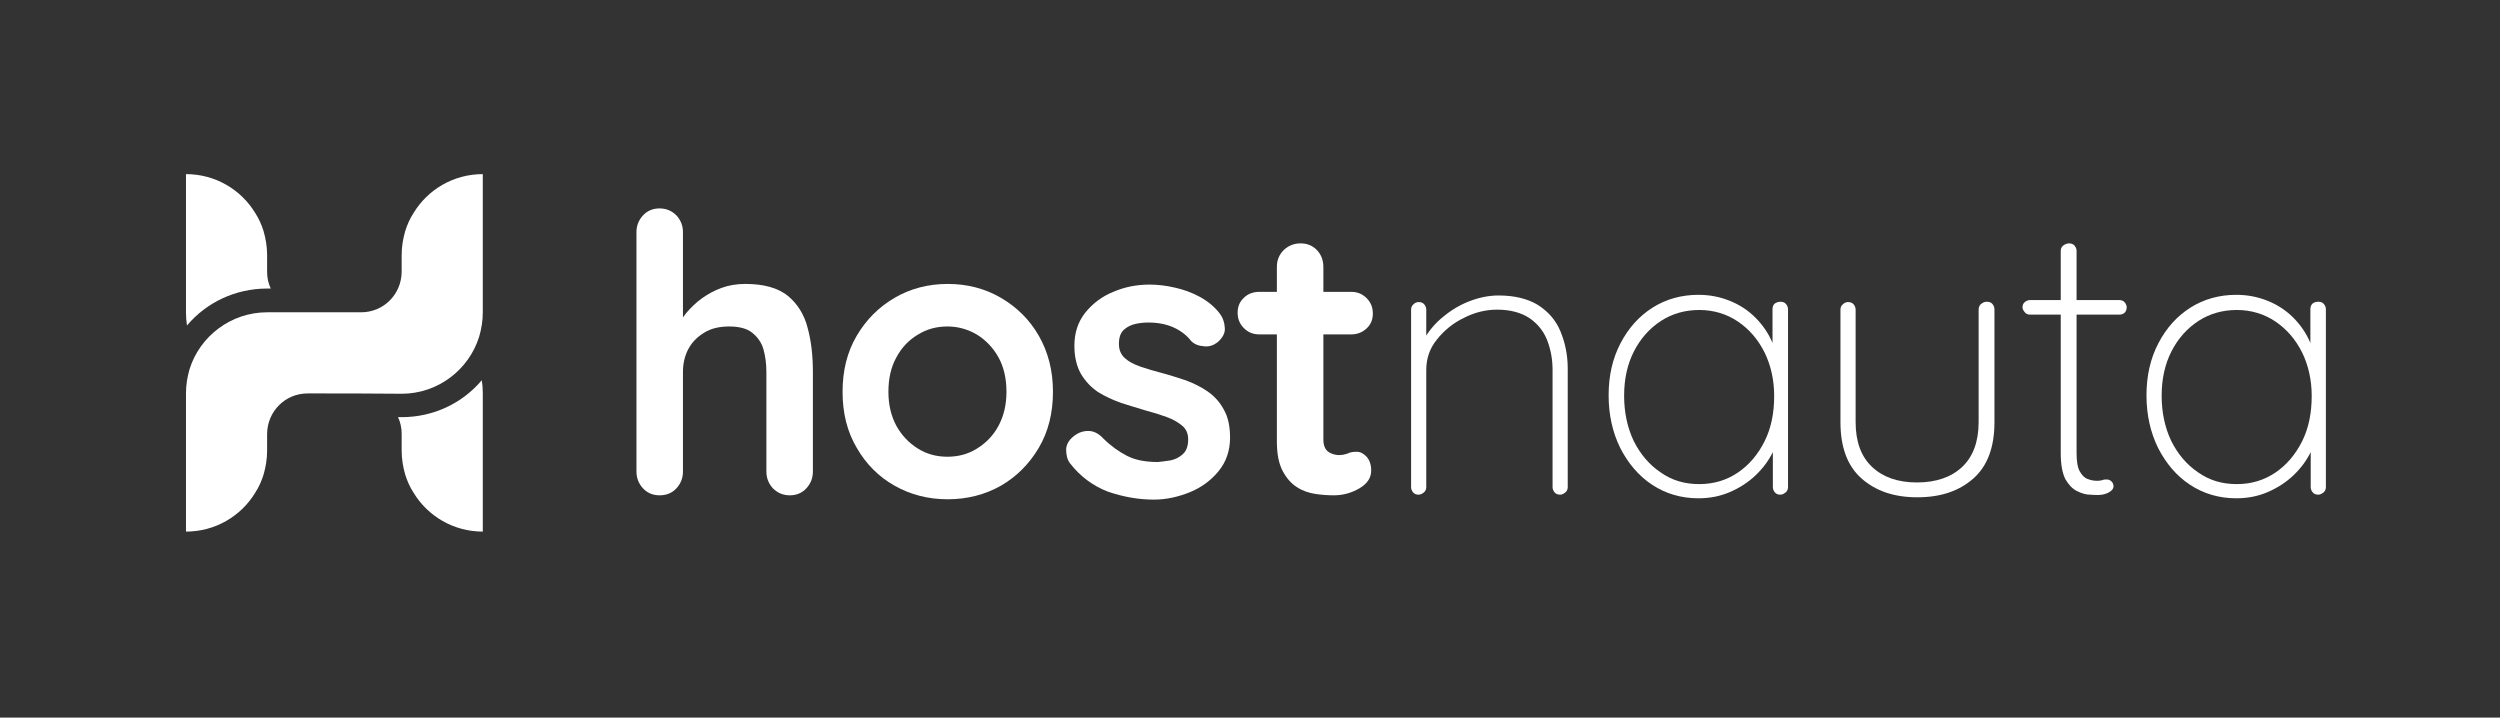
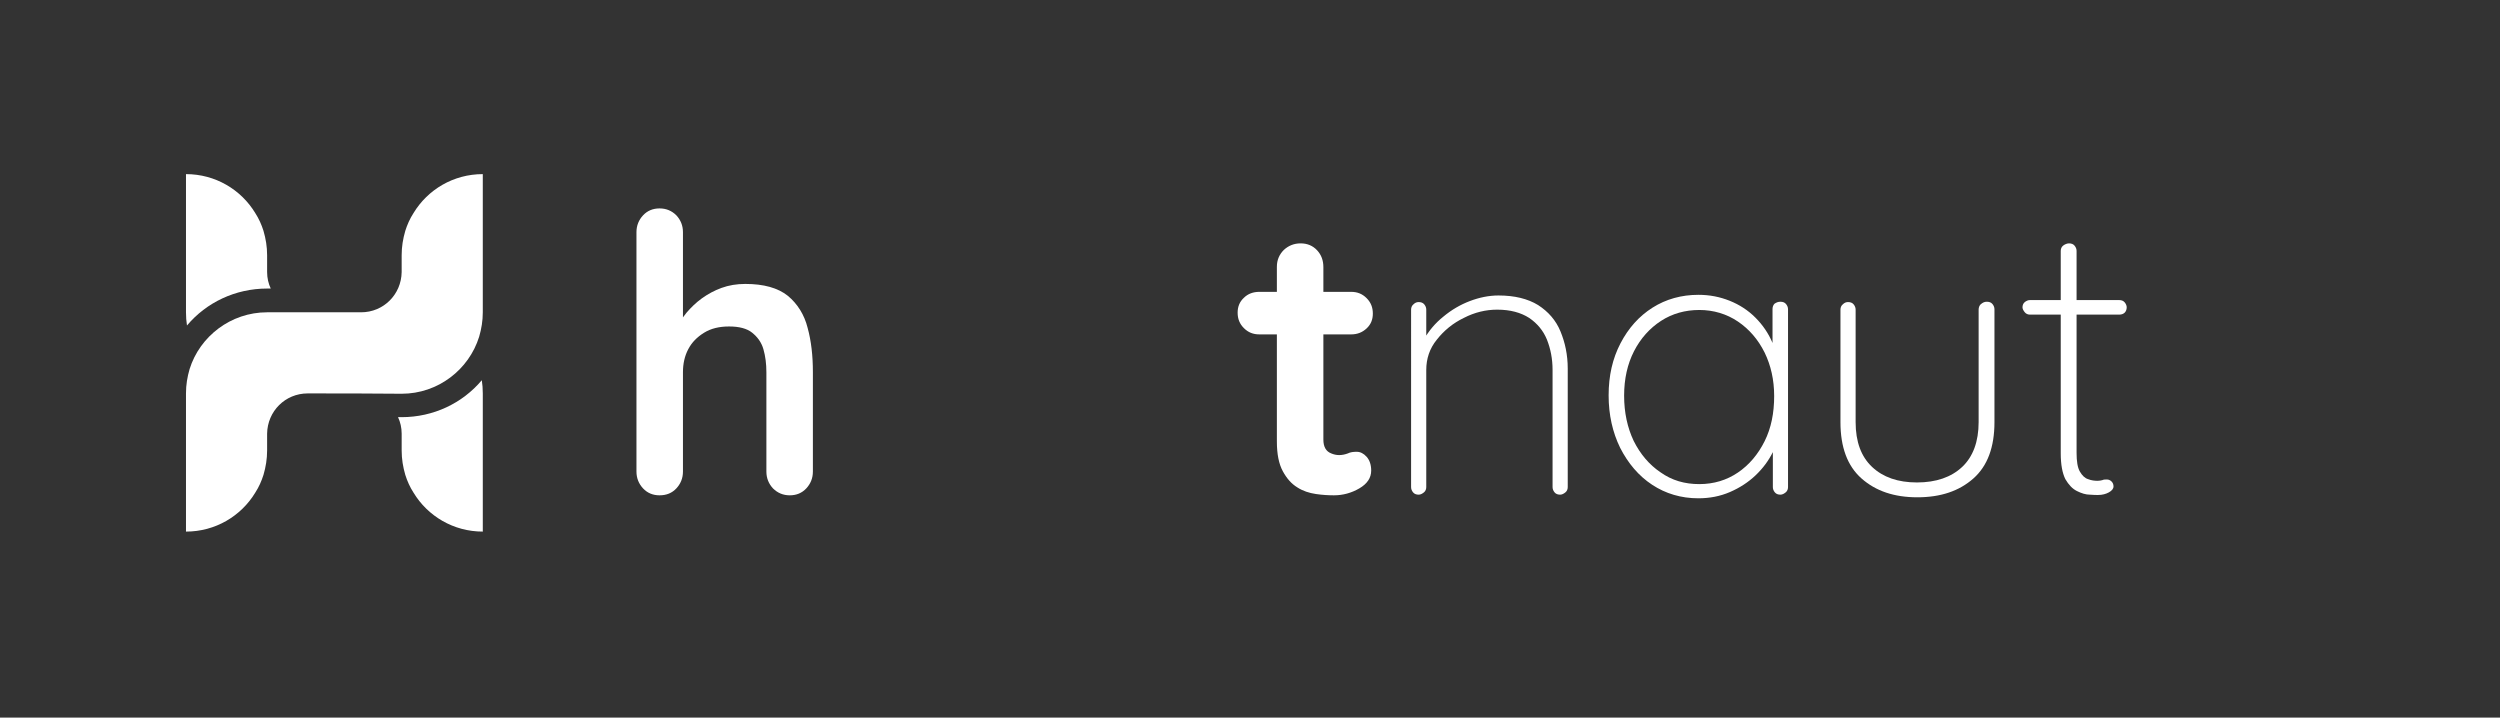
<svg xmlns="http://www.w3.org/2000/svg" version="1.1" id="Capa_1" x="0px" y="0px" viewBox="0 0 758.1 217.6" style="enable-background:new 0 0 758.1 217.6;" xml:space="preserve">
  <rect x="0" y="0" width="758.1" height="217.6" fill="#333333" stroke="none" />
  <style type="text/css">
	.st0{display:none;opacity:0.25;}
	.st1{display:inline;}
	.st2{fill:#0000FF;}
	.st3{display:inline;fill:none;stroke:#1D1D1B;stroke-width:0.5;stroke-miterlimit:10;}
	.st4{fill:#FFFFFF;}
	.st5{fill-rule:evenodd;clip-rule:evenodd;fill:#FFFFFF;}
</style>
  <g id="Logo_oscuro">
    <g class="st0">
      <g class="st1">
        <path class="st2" d="M362.3,163.5c0-0.7,0.2-1.3,0.7-1.7c0.5-0.4,1-0.6,1.6-0.6h34.2c7.6,0,13.3,2.1,17.1,6.4     c3.8,4.3,5.7,9.9,5.7,17c0,7-1.9,12.6-5.7,16.9c-3.8,4.3-9.5,6.4-17.1,6.4h-34.2c-0.6,0-1.2-0.2-1.6-0.7c-0.5-0.5-0.7-1-0.7-1.6     c0-0.7,0.2-1.3,0.7-1.7c0.5-0.4,1-0.6,1.6-0.6h34.2c6,0,10.5-1.7,13.6-5c3.1-3.3,4.7-7.8,4.7-13.6c0-5.8-1.6-10.4-4.7-13.7     c-3.1-3.3-7.7-5-13.6-5h-34.2c-0.6,0-1.2-0.2-1.6-0.6C362.5,164.8,362.3,164.2,362.3,163.5z" />
      </g>
      <g class="st1">
        <path class="st2" d="M362.3,8.6c0-0.7,0.2-1.3,0.7-1.7c0.5-0.4,1-0.6,1.6-0.6h34.2c7.6,0,13.3,2.1,17.1,6.4     c3.8,4.3,5.7,9.9,5.7,17c0,7-1.9,12.6-5.7,16.9c-3.8,4.3-9.5,6.4-17.1,6.4h-34.2c-0.6,0-1.2-0.2-1.6-0.7c-0.5-0.5-0.7-1-0.7-1.6     c0-0.7,0.2-1.3,0.7-1.7c0.5-0.4,1-0.6,1.6-0.6h34.2c6,0,10.5-1.7,13.6-5c3.1-3.3,4.7-7.8,4.7-13.6c0-5.8-1.6-10.4-4.7-13.7     c-3.1-3.3-7.7-5-13.6-5h-34.2c-0.6,0-1.2-0.2-1.6-0.6C362.5,9.8,362.3,9.3,362.3,8.6z" />
      </g>
      <g class="st1">
        <path class="st2" d="M749.6,91.5c0.7,0,1.3,0.2,1.7,0.7c0.4,0.5,0.6,1,0.6,1.6V128c0,7.6-2.1,13.3-6.4,17.1     c-4.3,3.8-9.9,5.7-17,5.7c-7,0-12.6-1.9-16.9-5.7c-4.3-3.8-6.4-9.5-6.4-17.1V93.9c0-0.6,0.2-1.2,0.7-1.6c0.5-0.5,1-0.7,1.6-0.7     c0.7,0,1.3,0.2,1.7,0.7c0.4,0.5,0.6,1,0.6,1.6V128c0,6,1.7,10.5,5,13.6c3.3,3.1,7.8,4.7,13.6,4.7c5.8,0,10.4-1.6,13.7-4.7     c3.3-3.1,5-7.7,5-13.6V93.9c0-0.6,0.2-1.2,0.6-1.6C748.3,91.7,748.9,91.5,749.6,91.5z" />
      </g>
      <g class="st1">
        <path class="st2" d="M54,91.5c0.7,0,1.3,0.2,1.7,0.7c0.4,0.5,0.6,1,0.6,1.6V128c0,7.6-2.1,13.3-6.4,17.1c-4.3,3.8-9.9,5.7-17,5.7     c-7,0-12.6-1.9-16.9-5.7c-4.3-3.8-6.4-9.5-6.4-17.1V93.9c0-0.6,0.2-1.2,0.7-1.6c0.5-0.5,1-0.7,1.6-0.7c0.7,0,1.3,0.2,1.7,0.7     c0.4,0.5,0.6,1,0.6,1.6V128c0,6,1.7,10.5,5,13.6c3.3,3.1,7.8,4.7,13.6,4.7c5.8,0,10.4-1.6,13.7-4.7c3.3-3.1,5-7.7,5-13.6V93.9     c0-0.6,0.2-1.2,0.6-1.6C52.8,91.7,53.3,91.5,54,91.5z" />
      </g>
      <g class="st1">
        <path class="st2" d="M190.7,91.5c0.7,0,1.3,0.2,1.7,0.7c0.4,0.5,0.6,1,0.6,1.6V128c0,7.6-2.1,13.3-6.4,17.1     c-4.3,3.8-9.9,5.7-17,5.7c-7,0-12.6-1.9-16.9-5.7c-4.3-3.8-6.4-9.5-6.4-17.1V93.9c0-0.6,0.2-1.2,0.7-1.6s1-0.7,1.6-0.7     c0.7,0,1.3,0.2,1.7,0.7c0.4,0.5,0.6,1,0.6,1.6V128c0,6,1.7,10.5,5,13.6c3.3,3.1,7.8,4.7,13.6,4.7c5.8,0,10.4-1.6,13.7-4.7     c3.3-3.1,5-7.7,5-13.6V93.9c0-0.6,0.2-1.2,0.6-1.6C189.4,91.7,190,91.5,190.7,91.5z" />
      </g>
      <line class="st3" x1="9.5" y1="53" x2="752.2" y2="53" />
      <line class="st3" x1="9.5" y1="6.4" x2="752.2" y2="6.3" />
      <line class="st3" x1="9.5" y1="161.3" x2="752.2" y2="161.3" />
      <line class="st3" x1="9.5" y1="208" x2="752.2" y2="208" />
-       <line class="st3" x1="56.4" y1="207.8" x2="56.4" y2="6.2" />
-       <line class="st3" x1="9.8" y1="207.8" x2="9.8" y2="6.2" />
      <line class="st3" x1="705.3" y1="207.8" x2="705.3" y2="6.2" />
      <line class="st3" x1="751.9" y1="207.8" x2="751.9" y2="6.2" />
    </g>
    <g>
      <path class="st4" d="M226,86.1c5.6,0,9.9,1.2,12.9,3.6c2.9,2.4,5,5.7,6,9.7c1.1,4,1.6,8.5,1.6,13.4V143c0,2-0.7,3.7-2,5.1    c-1.3,1.4-3,2.1-5,2.1c-2,0-3.7-0.7-5.1-2.1c-1.3-1.4-2-3.1-2-5.1v-30.1c0-2.6-0.3-4.9-0.9-7c-0.6-2.1-1.8-3.7-3.4-5    c-1.6-1.3-4-1.9-7-1.9c-3,0-5.5,0.6-7.6,1.9c-2.1,1.3-3.7,2.9-4.8,5c-1.1,2.1-1.6,4.4-1.6,7V143c0,2-0.7,3.7-2,5.1    c-1.3,1.4-3,2.1-5.1,2.1c-2,0-3.7-0.7-5-2.1c-1.3-1.4-2-3.1-2-5.1V70.4c0-2,0.7-3.7,2-5.1c1.3-1.4,3-2.1,5-2.1    c2,0,3.7,0.7,5.1,2.1c1.3,1.4,2,3.1,2,5.1v29.1l-1.8-0.4c0.7-1.3,1.7-2.8,2.9-4.3c1.3-1.5,2.8-3,4.6-4.3c1.8-1.3,3.8-2.4,6-3.2    C221,86.5,223.4,86.1,226,86.1z" />
-       <path class="st4" d="M319.3,118.8c0,6.4-1.4,12.1-4.3,17c-2.9,4.9-6.7,8.7-11.5,11.5c-4.8,2.7-10.2,4.1-16.1,4.1    c-6,0-11.3-1.4-16.1-4.1c-4.8-2.7-8.7-6.6-11.5-11.5c-2.9-4.9-4.3-10.5-4.3-17c0-6.4,1.4-12.1,4.3-17c2.9-4.9,6.7-8.7,11.5-11.5    c4.8-2.8,10.2-4.2,16.1-4.2c5.9,0,11.3,1.4,16.1,4.2c4.8,2.8,8.7,6.6,11.5,11.5C317.8,106.7,319.3,112.3,319.3,118.8z     M305.2,118.8c0-4-0.8-7.5-2.4-10.4c-1.6-2.9-3.8-5.2-6.5-6.9c-2.7-1.6-5.7-2.5-9-2.5c-3.3,0-6.3,0.8-9,2.5    c-2.7,1.6-4.9,3.9-6.5,6.9c-1.6,2.9-2.4,6.4-2.4,10.4c0,3.9,0.8,7.3,2.4,10.3c1.6,2.9,3.8,5.2,6.5,6.9s5.7,2.5,9,2.5    c3.3,0,6.3-0.8,9-2.5s4.9-3.9,6.5-6.9C304.4,126.1,305.2,122.7,305.2,118.8z" />
-       <path class="st4" d="M324.4,140.4c-0.8-1.1-1.1-2.5-1.1-4.2c0.1-1.7,1.1-3.2,3.1-4.5c1.3-0.8,2.6-1.1,4-1c1.4,0.1,2.8,0.8,4.1,2.2    c2.3,2.3,4.7,4,7.2,5.3c2.5,1.3,5.6,1.9,9.4,1.9c1.2-0.1,2.5-0.3,3.9-0.5c1.4-0.3,2.6-0.9,3.7-1.9c1.1-1,1.6-2.5,1.6-4.5    c0-1.7-0.6-3.1-1.8-4.1c-1.2-1-2.7-1.9-4.6-2.6c-1.9-0.7-4.1-1.4-6.4-2c-2.4-0.7-4.9-1.5-7.5-2.3c-2.5-0.9-4.9-2-7-3.3    c-2.1-1.4-3.8-3.2-5.2-5.5c-1.3-2.3-2-5.1-2-8.6c0-3.9,1.1-7.2,3.3-10c2.2-2.7,5-4.9,8.5-6.3c3.5-1.5,7.1-2.2,11-2.2    c2.4,0,5,0.3,7.6,0.9c2.7,0.6,5.2,1.5,7.6,2.8c2.4,1.3,4.5,3,6.1,5.1c0.9,1.2,1.4,2.6,1.5,4.2c0.2,1.6-0.6,3.1-2.2,4.5    c-1.2,0.9-2.5,1.4-4.1,1.2c-1.6-0.1-2.9-0.6-3.9-1.6c-1.3-1.7-3.1-3.1-5.3-4.1c-2.2-1-4.8-1.5-7.7-1.5c-1.2,0-2.4,0.1-3.8,0.4    c-1.4,0.3-2.6,0.9-3.6,1.8c-1,0.9-1.5,2.3-1.5,4.3c0,1.8,0.6,3.2,1.8,4.3c1.2,1.1,2.8,1.9,4.8,2.6c2,0.7,4.1,1.3,6.4,1.9    c2.3,0.6,4.7,1.4,7.2,2.2c2.4,0.9,4.7,2,6.7,3.4c2,1.4,3.7,3.2,4.9,5.5c1.3,2.2,1.9,5.1,1.9,8.5c0,4-1.2,7.4-3.5,10.2    c-2.3,2.8-5.3,5-8.8,6.4c-3.5,1.4-7.1,2.2-10.8,2.2c-4.6,0-9.2-0.8-13.9-2.4C331.3,147.3,327.5,144.4,324.4,140.4z" />
      <path class="st4" d="M381.9,88.5h27.8c1.9,0,3.4,0.6,4.7,1.9c1.3,1.3,1.9,2.8,1.9,4.7c0,1.8-0.6,3.3-1.9,4.5    c-1.3,1.2-2.8,1.8-4.7,1.8h-27.8c-1.9,0-3.4-0.6-4.7-1.9c-1.3-1.3-1.9-2.8-1.9-4.7c0-1.8,0.6-3.3,1.9-4.5    C378.4,89.1,380,88.5,381.9,88.5z M394.4,73.8c2,0,3.7,0.7,5,2.1c1.3,1.4,1.9,3.1,1.9,5.1v52.3c0,1.1,0.2,2,0.6,2.7    c0.4,0.7,1,1.2,1.8,1.5c0.7,0.3,1.5,0.5,2.4,0.5c0.9,0,1.8-0.2,2.6-0.5c0.8-0.4,1.7-0.5,2.7-0.5c1.1,0,2.1,0.5,3,1.5    c0.9,1,1.4,2.4,1.4,4.2c0,2.2-1.2,4-3.6,5.4c-2.4,1.4-5,2.1-7.7,2.1c-1.6,0-3.5-0.1-5.5-0.4c-2-0.3-3.9-0.9-5.6-2    c-1.8-1.1-3.2-2.7-4.4-4.9c-1.2-2.2-1.8-5.2-1.8-9V80.9c0-2,0.7-3.7,2.1-5.1C390.7,74.5,392.4,73.8,394.4,73.8z" />
      <path class="st4" d="M454.4,89.6c4.9,0,8.9,1,12,2.9c3.1,2,5.4,4.6,6.8,8c1.4,3.4,2.2,7.1,2.2,11.3v35.9c0,0.6-0.2,1.2-0.7,1.6    s-1,0.7-1.6,0.7c-0.7,0-1.3-0.2-1.7-0.7c-0.4-0.5-0.6-1-0.6-1.6v-35.5c0-3.4-0.6-6.4-1.7-9.2c-1.1-2.7-2.9-4.9-5.4-6.6    c-2.5-1.6-5.7-2.5-9.7-2.5c-3.4,0-6.8,0.8-10.1,2.5c-3.3,1.6-6,3.8-8.2,6.6c-2.2,2.7-3.2,5.8-3.2,9.2v35.5c0,0.6-0.2,1.2-0.7,1.6    s-1,0.7-1.6,0.7c-0.7,0-1.3-0.2-1.7-0.7c-0.4-0.5-0.6-1-0.6-1.6V93.9c0-0.6,0.2-1.2,0.7-1.6c0.5-0.5,1-0.7,1.6-0.7    c0.7,0,1.3,0.2,1.7,0.7c0.4,0.5,0.6,1,0.6,1.6v11.5l-2.9,5.6c0-2.8,0.7-5.5,2.2-8.1c1.5-2.6,3.4-4.9,5.9-6.9c2.4-2,5.1-3.6,8-4.7    C448.6,90.2,451.5,89.6,454.4,89.6z" />
      <path class="st4" d="M539.9,91.5c0.7,0,1.3,0.2,1.7,0.7c0.4,0.5,0.6,1,0.6,1.6v53.9c0,0.6-0.2,1.2-0.7,1.6s-1,0.7-1.6,0.7    c-0.7,0-1.3-0.2-1.7-0.7c-0.4-0.5-0.6-1-0.6-1.6v-16.7l1.9-1.5c0,2.5-0.6,5-1.9,7.6c-1.3,2.6-3,4.9-5.2,7    c-2.2,2.1-4.8,3.8-7.8,5.1c-3,1.3-6.2,1.9-9.6,1.9c-5.2,0-9.9-1.4-14-4.1c-4.1-2.7-7.3-6.5-9.7-11.2c-2.3-4.7-3.5-10-3.5-15.9    c0-6,1.2-11.2,3.6-15.8c2.4-4.6,5.6-8.2,9.7-10.8c4.1-2.6,8.8-3.9,13.9-3.9c3.4,0,6.5,0.6,9.5,1.8c3,1.2,5.6,2.9,7.8,5.1    c2.2,2.2,4,4.8,5.2,7.7c1.3,2.9,1.9,6.1,1.9,9.6l-1.9-2.9v-17c0-0.6,0.2-1.2,0.6-1.6C538.7,91.7,539.2,91.5,539.9,91.5z     M515.3,146.8c4.4,0,8.3-1.2,11.7-3.5c3.4-2.3,6.1-5.5,8.1-9.5c2-4,2.9-8.6,2.9-13.7c0-4.9-1-9.3-2.9-13.2c-2-4-4.7-7.1-8.1-9.4    c-3.4-2.3-7.4-3.5-11.7-3.5c-4.3,0-8.2,1.1-11.6,3.3c-3.4,2.2-6.2,5.3-8.2,9.2c-2,3.9-3,8.4-3,13.5c0,5.1,1,9.7,2.9,13.7    c2,4,4.7,7.2,8.1,9.5C507,145.7,510.9,146.8,515.3,146.8z" />
      <path class="st4" d="M602.5,91.5c0.7,0,1.3,0.2,1.7,0.7c0.4,0.5,0.6,1,0.6,1.6V128c0,7.6-2.1,13.3-6.4,17.1    c-4.3,3.8-9.9,5.7-17,5.7c-7,0-12.6-1.9-16.9-5.7c-4.3-3.8-6.4-9.5-6.4-17.1V93.9c0-0.6,0.2-1.2,0.7-1.6c0.5-0.5,1-0.7,1.6-0.7    c0.7,0,1.3,0.2,1.7,0.7c0.4,0.5,0.6,1,0.6,1.6V128c0,6,1.7,10.5,5,13.6c3.3,3.1,7.8,4.7,13.6,4.7c5.8,0,10.4-1.6,13.7-4.7    c3.3-3.1,5-7.7,5-13.6V93.9c0-0.6,0.2-1.2,0.6-1.6C601.3,91.7,601.8,91.5,602.5,91.5z" />
      <path class="st4" d="M615.5,91h27.2c0.6,0,1.2,0.2,1.6,0.7c0.4,0.5,0.6,1,0.6,1.5c0,0.6-0.2,1.2-0.6,1.6c-0.4,0.4-1,0.6-1.6,0.6    h-27.2c-0.5,0-1.1-0.2-1.5-0.7s-0.7-1-0.7-1.5c0-0.6,0.2-1.2,0.7-1.6C614.4,91.3,614.9,91,615.5,91z M627.4,73.8    c0.7,0,1.3,0.2,1.7,0.7c0.4,0.5,0.6,1,0.6,1.6v61.2c0,2.6,0.3,4.5,1,5.7c0.7,1.2,1.5,2,2.5,2.3c1,0.4,2,0.5,2.9,0.5    c0.5,0,1-0.1,1.4-0.2c0.4-0.2,0.9-0.2,1.4-0.2c0.5,0,1,0.2,1.4,0.6c0.4,0.4,0.6,0.9,0.6,1.5c0,0.7-0.5,1.3-1.4,1.8    c-0.9,0.5-2,0.8-3.3,0.8c-0.5,0-1.3,0-2.5-0.1c-1.2,0-2.5-0.4-3.9-1.1c-1.4-0.7-2.5-1.9-3.5-3.6c-0.9-1.8-1.4-4.4-1.4-7.8V76.1    c0-0.6,0.2-1.2,0.7-1.6S626.8,73.8,627.4,73.8z" />
-       <path class="st4" d="M703,91.5c0.7,0,1.3,0.2,1.7,0.7c0.4,0.5,0.6,1,0.6,1.6v53.9c0,0.6-0.2,1.2-0.7,1.6s-1,0.7-1.6,0.7    c-0.7,0-1.3-0.2-1.7-0.7c-0.4-0.5-0.6-1-0.6-1.6v-16.7l1.9-1.5c0,2.5-0.6,5-1.9,7.6c-1.3,2.6-3,4.9-5.2,7    c-2.2,2.1-4.8,3.8-7.8,5.1c-3,1.3-6.2,1.9-9.6,1.9c-5.2,0-9.9-1.4-14-4.1c-4.1-2.7-7.3-6.5-9.7-11.2c-2.3-4.7-3.5-10-3.5-15.9    c0-6,1.2-11.2,3.6-15.8c2.4-4.6,5.6-8.2,9.7-10.8c4.1-2.6,8.8-3.9,13.9-3.9c3.4,0,6.5,0.6,9.5,1.8c3,1.2,5.6,2.9,7.8,5.1    c2.2,2.2,4,4.8,5.2,7.7c1.3,2.9,1.9,6.1,1.9,9.6l-1.9-2.9v-17c0-0.6,0.2-1.2,0.6-1.6C701.7,91.7,702.2,91.5,703,91.5z     M678.3,146.8c4.4,0,8.3-1.2,11.7-3.5c3.4-2.3,6.1-5.5,8.1-9.5c2-4,2.9-8.6,2.9-13.7c0-4.9-1-9.3-2.9-13.2c-2-4-4.7-7.1-8.1-9.4    c-3.4-2.3-7.4-3.5-11.7-3.5c-4.3,0-8.2,1.1-11.6,3.3c-3.4,2.2-6.2,5.3-8.2,9.2c-2,3.9-3,8.4-3,13.5c0,5.1,1,9.7,2.9,13.7    c2,4,4.7,7.2,8.1,9.5C670,145.7,673.9,146.8,678.3,146.8z" />
    </g>
    <g id="Page_3">
      <g>
        <path class="st5" d="M93.3,119.3c-6.8,0-12.2,5.4-12.3,12.2v5.1c0,2.6-0.4,5-1.1,7.4c-0.6,1.9-1.4,3.7-2.5,5.4     c-4.3,7.1-12.1,11.8-21,11.8v-41.9c0-2.6,0.4-5,1.1-7.4C60.6,102,70,94.7,81,94.7c9.5,0,19,0,28.5,0c6.8,0,12.2-5.4,12.3-12.2     v-5.1c0-2.6,0.4-5,1.1-7.4c0.6-1.9,1.4-3.7,2.5-5.4c4.3-7.1,12.1-11.8,21-11.8v41.9c0,2.6-0.4,5-1.1,7.4     c-3.1,10-12.5,17.3-23.5,17.3C112.3,119.3,102.8,119.3,93.3,119.3" />
        <path class="st5" d="M120.7,126.5c0.7,1.5,1.1,3.2,1.1,5v5.1c0,2.6,0.4,5,1.1,7.4c0.6,1.9,1.4,3.7,2.5,5.4     c4.3,7.1,12.1,11.8,21,11.8v-41.9c0-1.4-0.1-2.7-0.3-4c-5.9,7-14.7,11.2-24.3,11.2H120.7z M82.1,87.5c-0.7-1.5-1.1-3.2-1.1-5     v-5.1c0-2.6-0.4-5-1.1-7.4c-0.6-1.9-1.4-3.7-2.5-5.4c-4.3-7.1-12.1-11.8-21-11.8v41.9c0,1.4,0.1,2.7,0.3,4     c5.9-7,14.7-11.2,24.3-11.2H82.1z" />
      </g>
    </g>
  </g>
</svg>